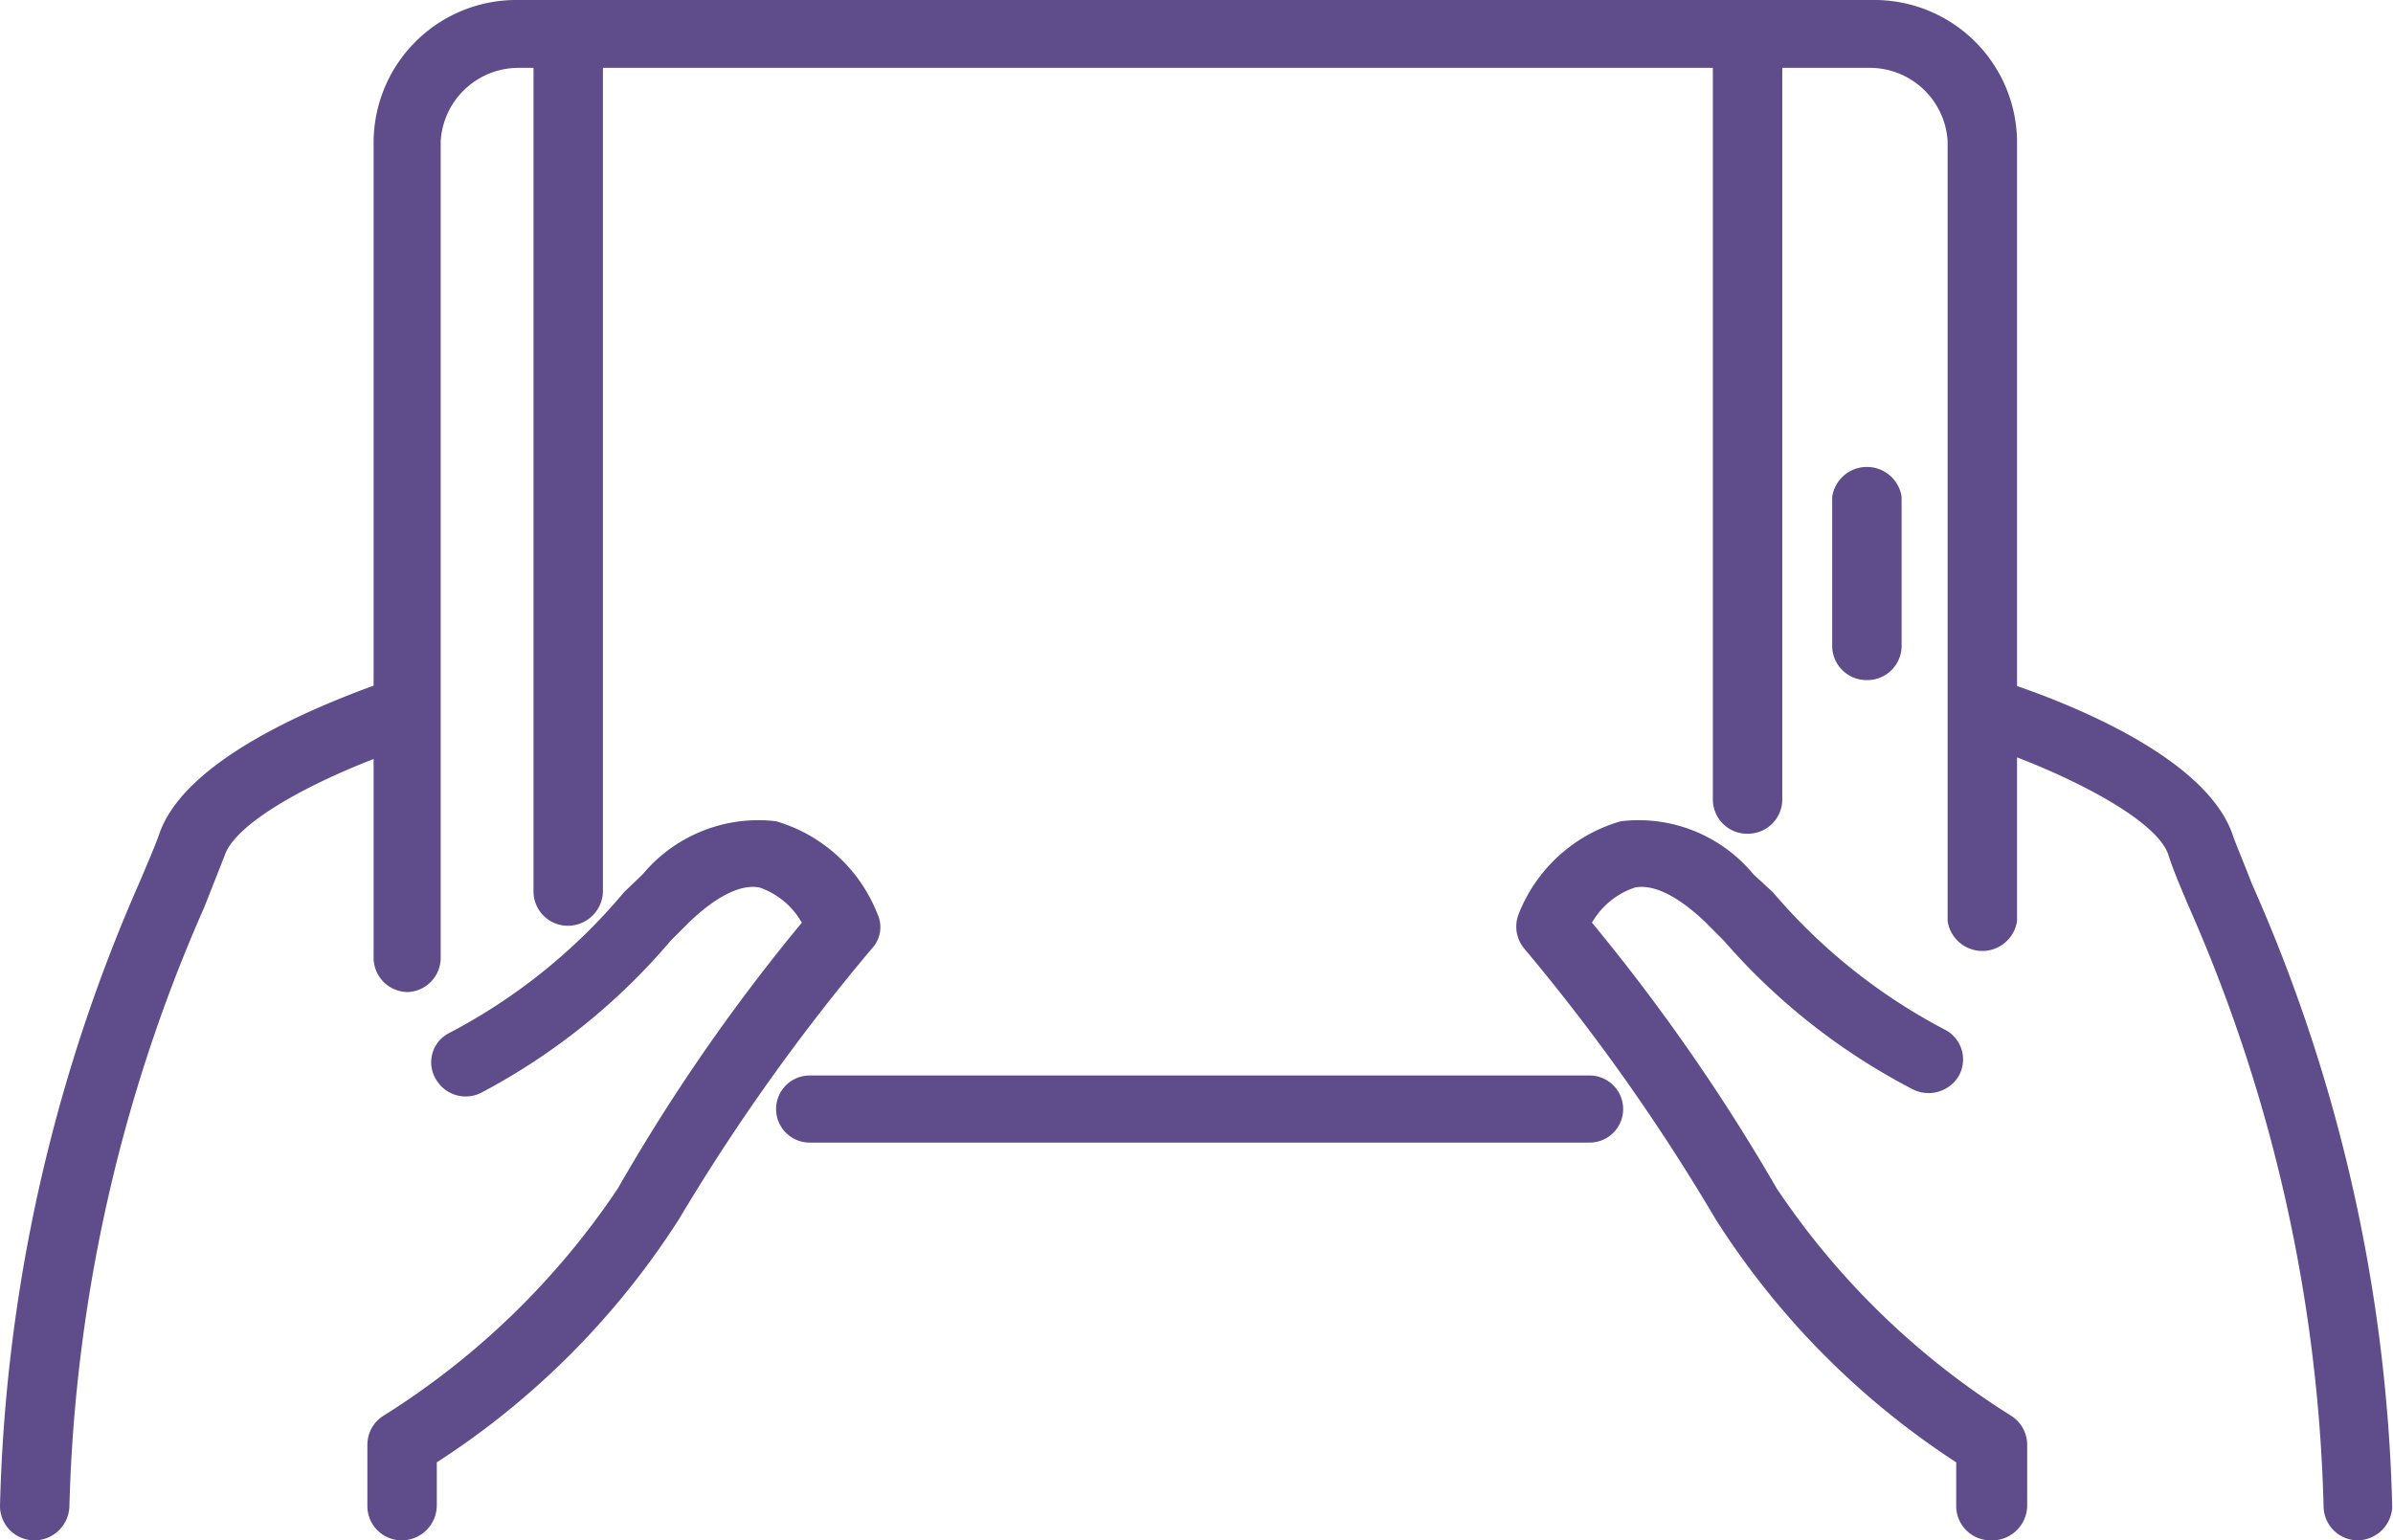
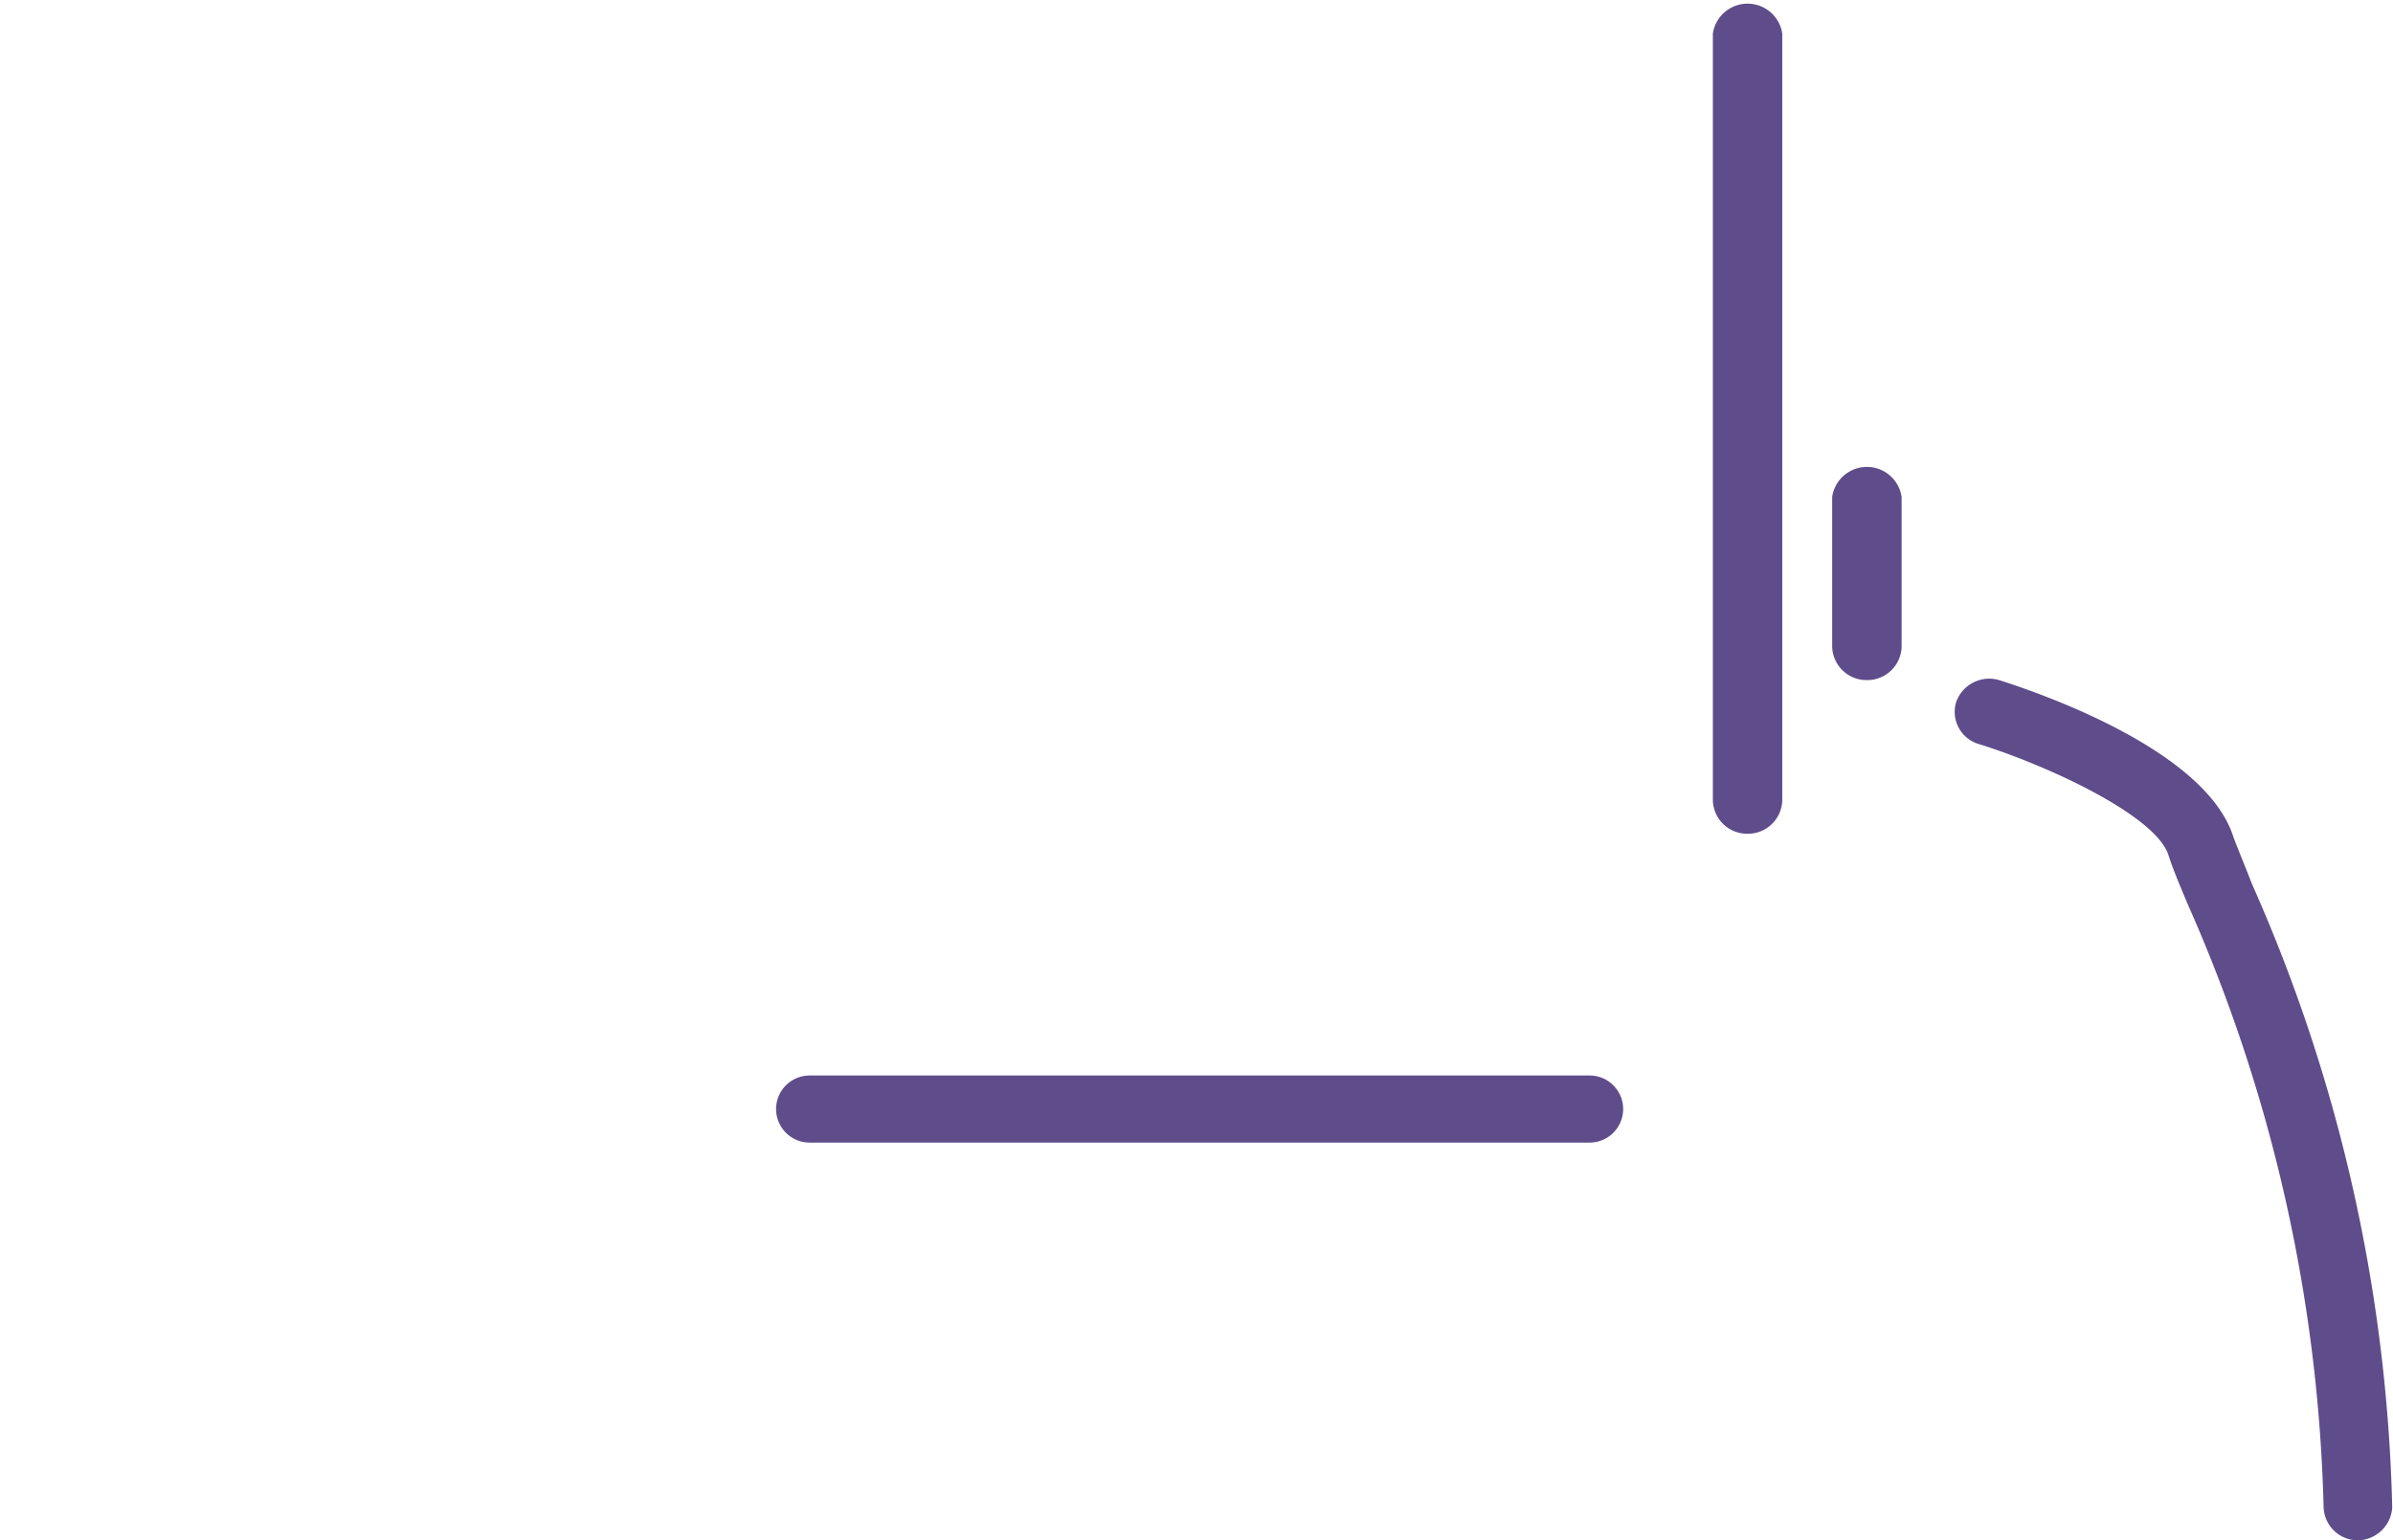
<svg xmlns="http://www.w3.org/2000/svg" id="Layer_1" data-name="Layer 1" viewBox="0 0 30.68 19.75">
  <defs>
    <style>
      .cls-1 {
        fill: #5f4c8b;
      }
    </style>
  </defs>
  <title>icon-prototyping</title>
  <g>
    <g>
-       <path class="cls-1" d="M5.23,12.72a.44.44,0,0,1-.44-.43V1.81A1.83,1.83,0,0,1,6.65,0H24a1.83,1.83,0,0,1,1.86,1.81v10a.45.45,0,0,1-.89,0v-10a1,1,0,0,0-1-.94H6.65a1,1,0,0,0-1,.94V12.29A.44.44,0,0,1,5.23,12.72Z" />
      <path class="cls-1" d="M20.38,14.65h-10a.43.43,0,1,1,0-.86h10a.43.43,0,1,1,0,.86Z" />
-       <path class="cls-1" d="M7.28,11.87a.44.44,0,0,1-.44-.44V.43a.45.45,0,0,1,.89,0v11A.45.45,0,0,1,7.28,11.87Z" />
      <path class="cls-1" d="M22.41,10.69a.44.44,0,0,1-.45-.43V.43a.45.45,0,0,1,.89,0v9.83A.44.44,0,0,1,22.41,10.69Z" />
      <path class="cls-1" d="M23.93,8.72a.44.44,0,0,1-.44-.43V6.37a.45.45,0,0,1,.89,0V8.29A.44.44,0,0,1,23.93,8.72Z" />
    </g>
    <g>
-       <path class="cls-1" d="M.44,19.75A.44.44,0,0,1,0,19.31a21.1,21.1,0,0,1,1.79-8c.11-.26.2-.47.25-.61.37-1.11,2.57-1.84,3-2A.45.45,0,0,1,5.6,9a.43.43,0,0,1-.29.55c-.9.28-2.26.91-2.43,1.42l-.26.66A20.32,20.32,0,0,0,.89,19.31.45.45,0,0,1,.44,19.75Z" />
-       <path class="cls-1" d="M5.15,19.75a.44.44,0,0,1-.44-.44v-.79a.44.44,0,0,1,.21-.37,10,10,0,0,0,3-2.91,24.22,24.22,0,0,1,2.36-3.41,1,1,0,0,0-.54-.45c-.3-.06-.66.21-.9.44l-.24.24A8.21,8.21,0,0,1,6.19,14a.44.44,0,0,1-.6-.16.42.42,0,0,1,.16-.59A7.38,7.38,0,0,0,8,11.44l.24-.23a1.93,1.93,0,0,1,1.71-.68,2,2,0,0,1,1.3,1.19.4.4,0,0,1-.07.44A26.17,26.17,0,0,0,8.7,15.64a10.33,10.33,0,0,1-3.1,3.11v.56A.45.45,0,0,1,5.15,19.75Z" />
-     </g>
+       </g>
    <g>
      <path class="cls-1" d="M30.23,19.75a.44.44,0,0,1-.44-.44,20.32,20.32,0,0,0-1.73-7.69c-.12-.28-.21-.5-.26-.66-.17-.51-1.56-1.15-2.43-1.42A.43.43,0,0,1,25.08,9a.45.45,0,0,1,.55-.28c.44.14,2.63.87,3,2,.05.14.14.35.24.61a20.87,20.87,0,0,1,1.8,8A.45.45,0,0,1,30.23,19.75Z" />
-       <path class="cls-1" d="M25.52,19.75a.44.44,0,0,1-.44-.44v-.56A10.33,10.33,0,0,1,22,15.64a25.82,25.82,0,0,0-2.46-3.48.44.44,0,0,1-.07-.44,2,2,0,0,1,1.31-1.19,1.91,1.91,0,0,1,1.7.68l.25.23a7.38,7.38,0,0,0,2.22,1.77.43.43,0,0,1,.16.59.45.45,0,0,1-.6.16,8.21,8.21,0,0,1-2.41-1.9l-.24-.24c-.24-.23-.6-.5-.9-.44a1,1,0,0,0-.55.45,25,25,0,0,1,2.37,3.41,10,10,0,0,0,3,2.91.44.44,0,0,1,.21.37v.79A.45.45,0,0,1,25.52,19.75Z" />
    </g>
  </g>
</svg>